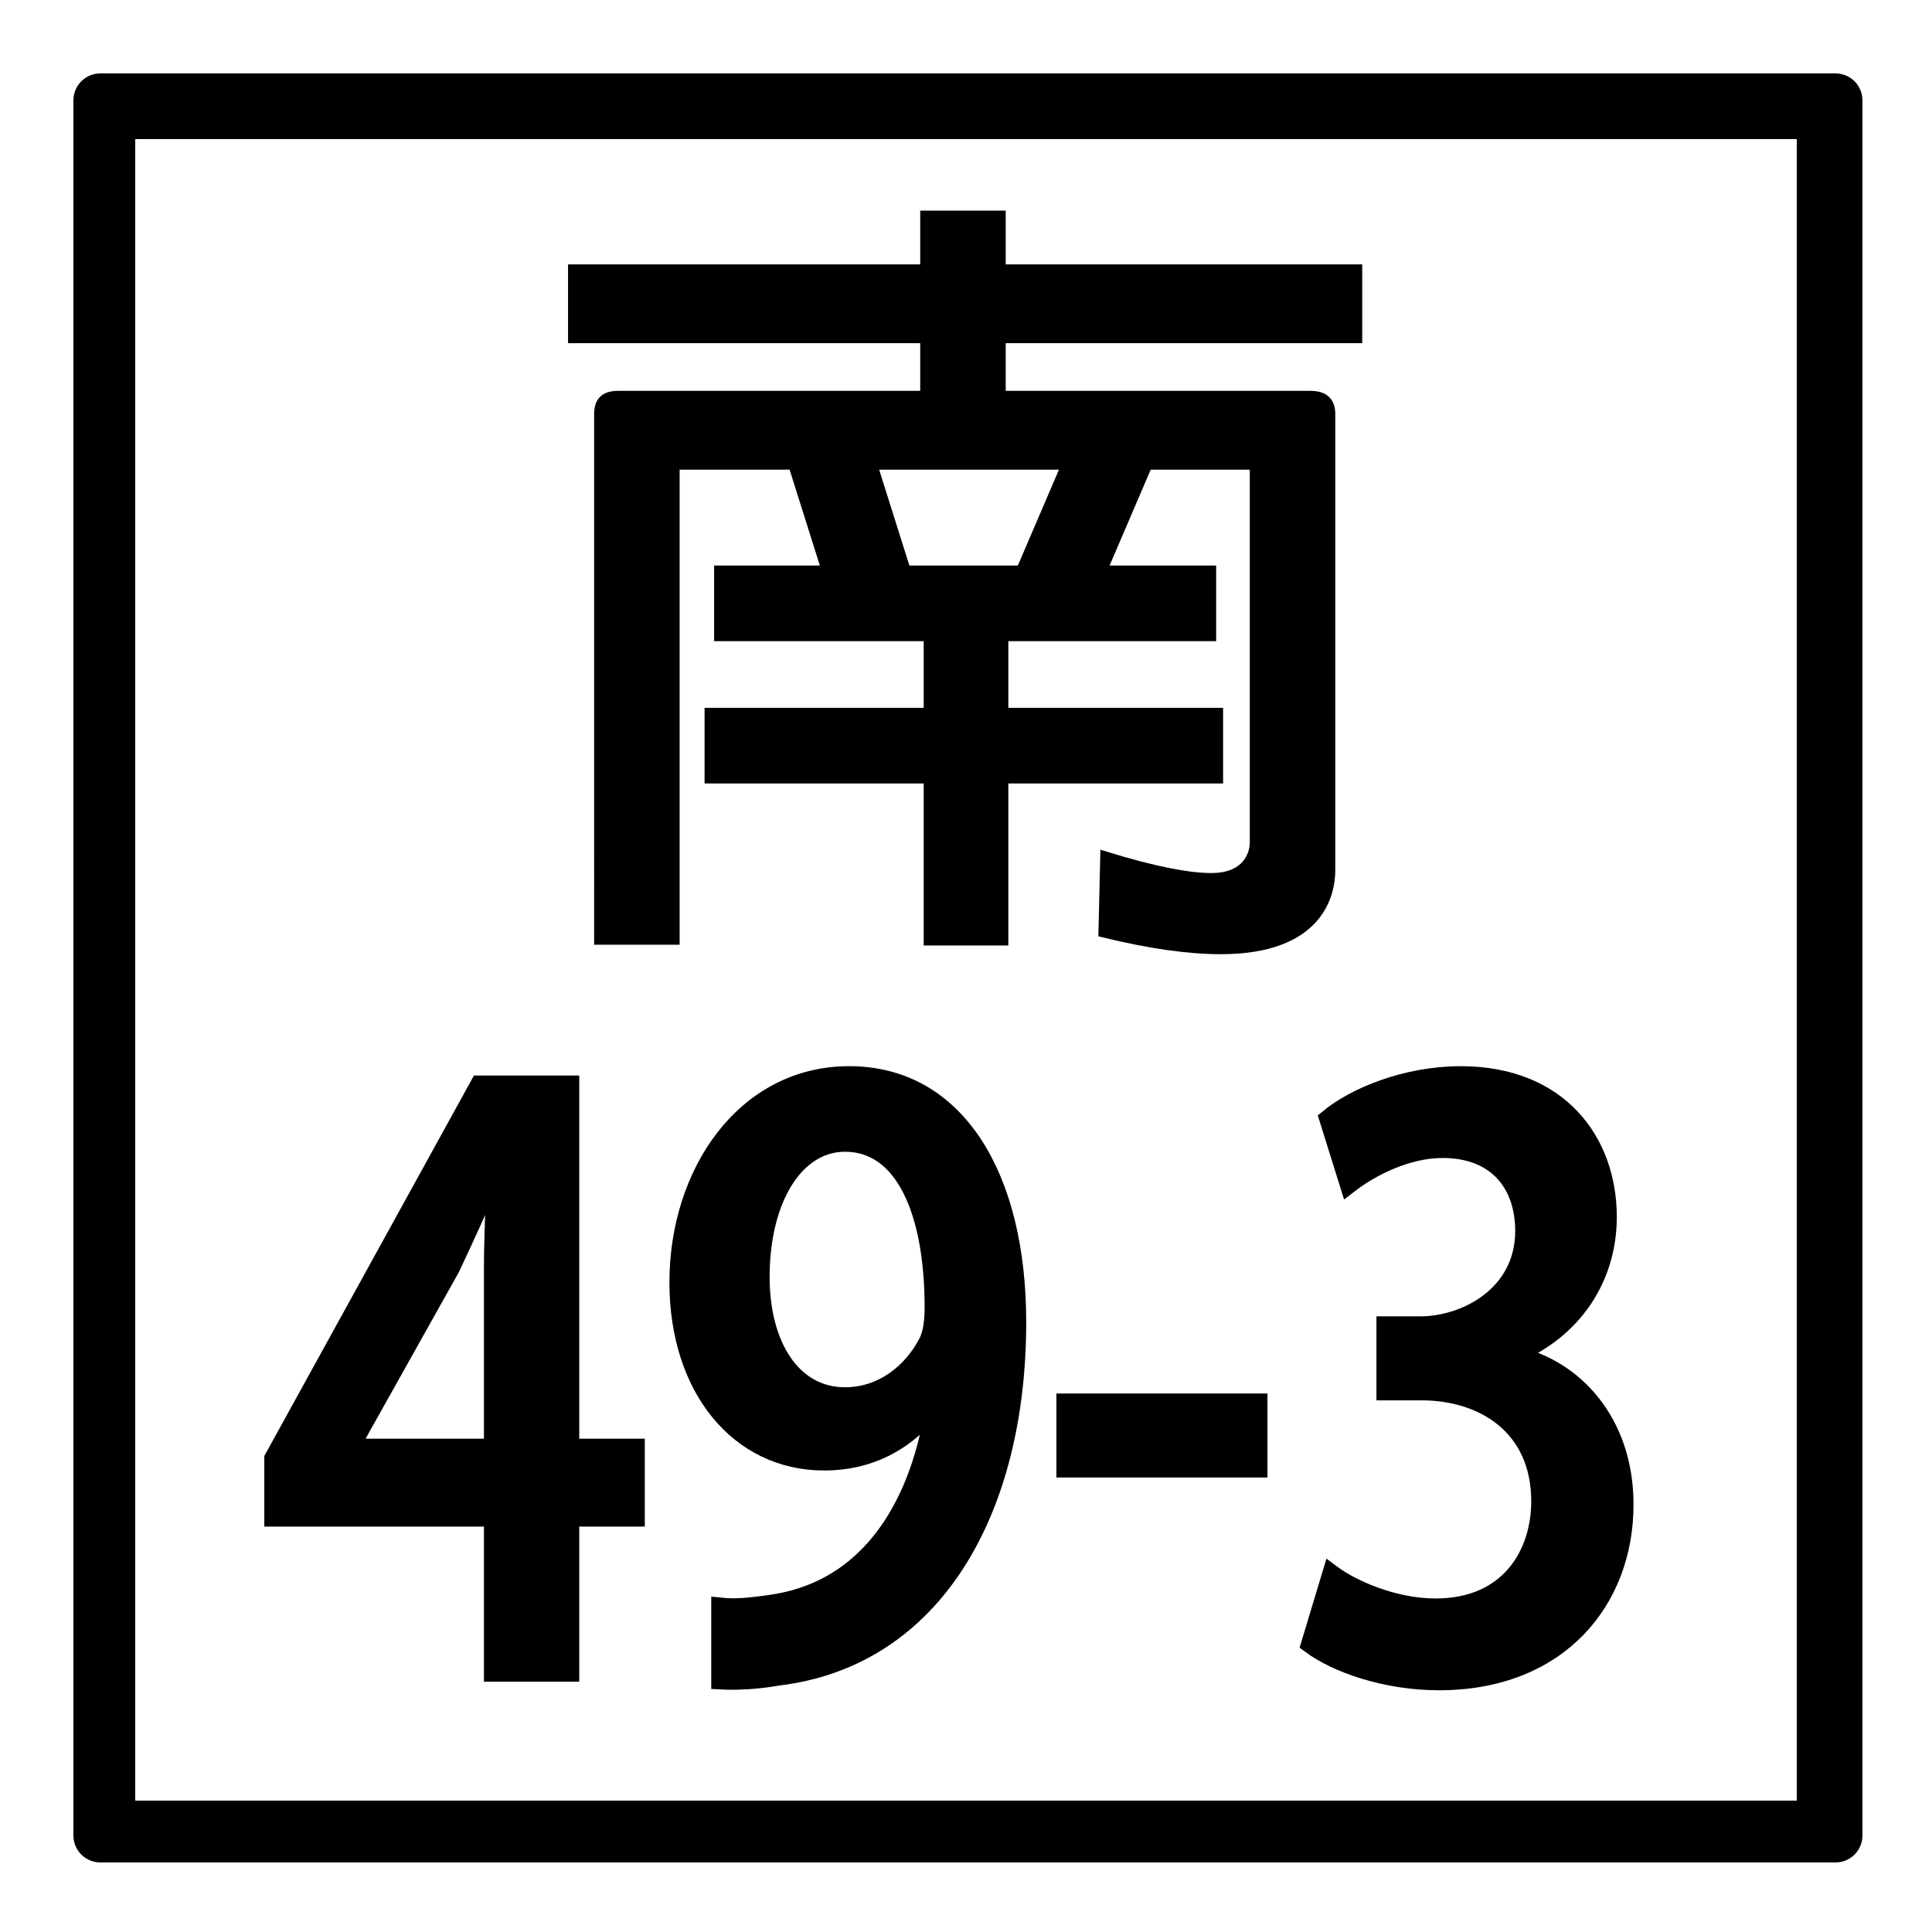
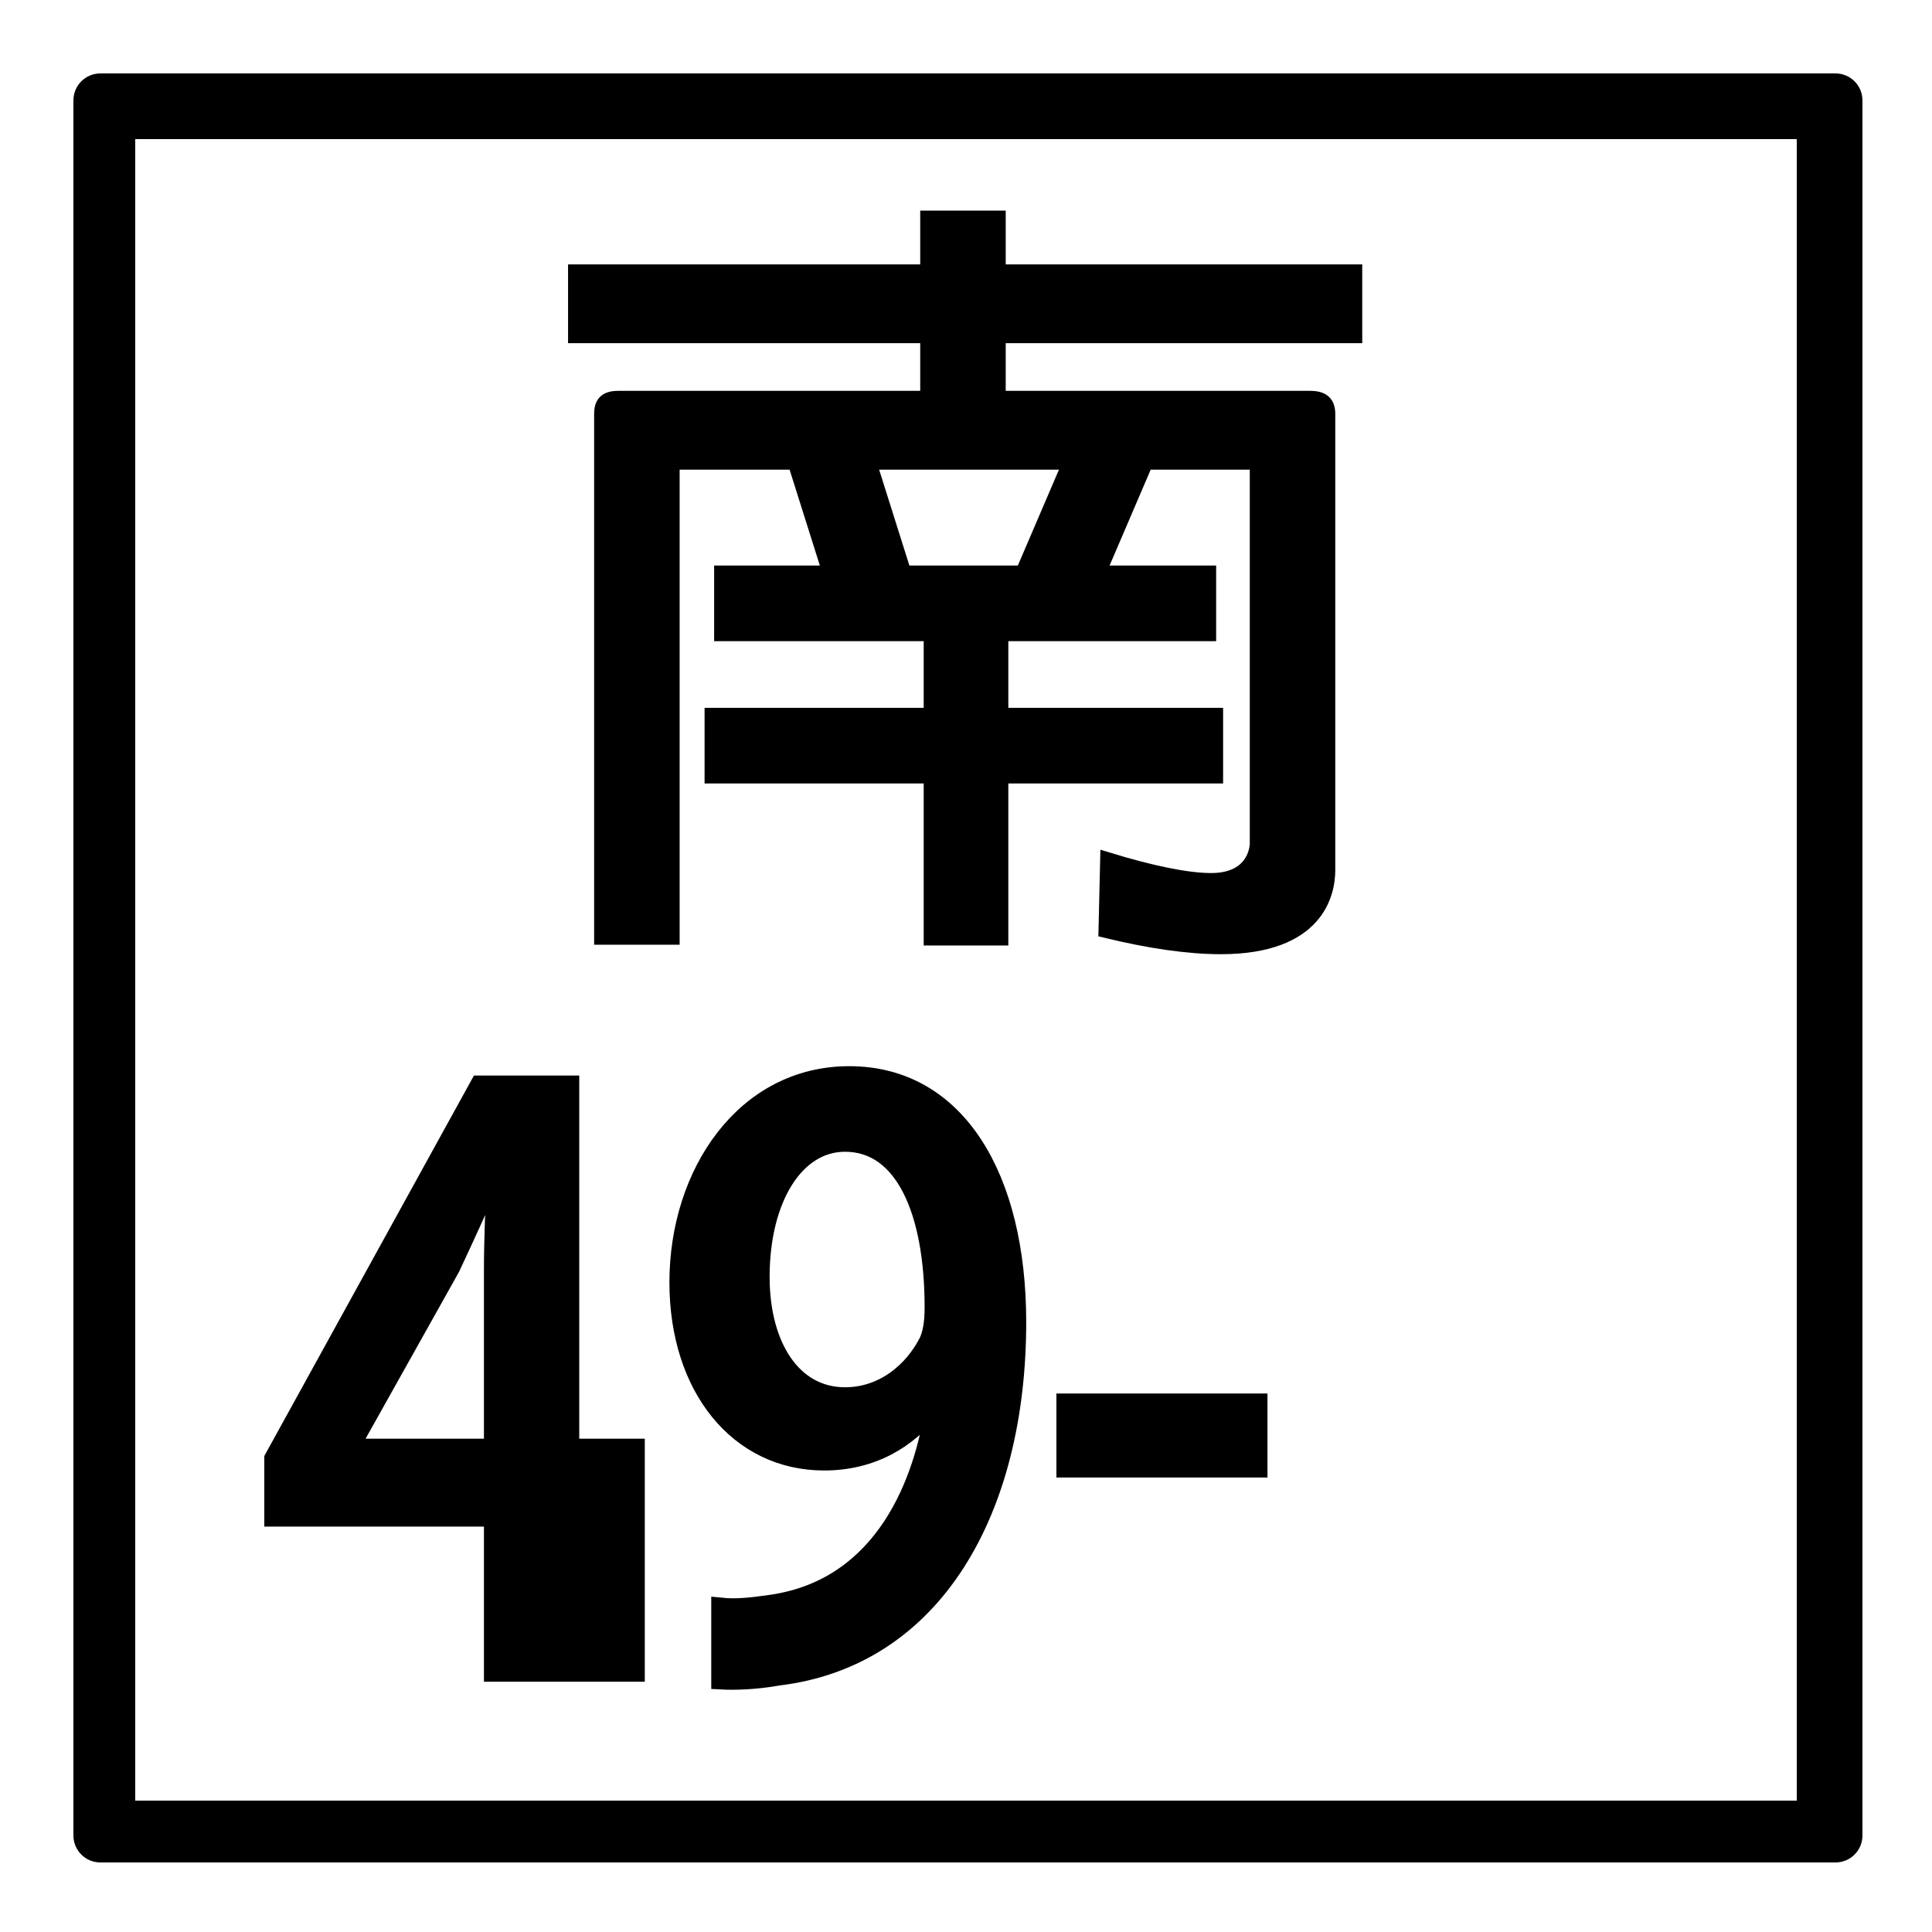
<svg xmlns="http://www.w3.org/2000/svg" version="1.1" x="0px" y="0px" width="500px" height="500px" viewBox="0 0 500 500" enable-background="new 0 0 500 500" xml:space="preserve">
  <g id="圖層_3">
    <rect fill="#FFFFFF" width="500" height="500" />
  </g>
  <g id="圖層_2">
    <g>
      <path stroke="#000000" stroke-width="3" stroke-miterlimit="10" d="M240.552,201.258h-56.709v-16.57h56.709v-20.253h-54.234    v-16.571h27.904l-8.776-27.822h-29.705c-0.9,0-1.351,0.409-1.351,1.432v121.518h-19.128V107.154c0-3.069,1.35-4.501,4.726-4.501    h79.663V87.311h-91.14V69.921h91.14V56.01h19.128v13.911h92.266v17.389h-92.266v15.343h80.338c3.376,0,4.951,1.432,4.951,4.501    v118.04c0,6.137-2.926,20.252-28.13,20.252c-8.326,0-18.452-1.432-30.154-4.296l0.45-19.23    c11.927,3.682,21.153,5.523,27.229,5.523c10.352,0,11.477-7.365,11.477-9.206v-96.764c0-1.022-0.675-1.432-1.801-1.432h-26.329    l-11.927,27.822h28.354v16.571h-53.783v20.253h55.584v16.57h-55.584v41.938h-18.903V201.258z M234.25,147.864h30.155    l11.927-27.822h-50.858L234.25,147.864z" />
    </g>
    <g>
-       <path stroke="#000000" stroke-width="5" stroke-miterlimit="10" d="M147.411,432.721h-19.669v-40.137H70.9v-15.127l53.233-96.609    h23.278v93.988h16.962v17.748h-16.962V432.721z M90.569,374.836h37.173v-45.583c0-8.672,0.361-17.748,0.902-26.421h-0.722    c-4.15,9.681-7.579,17.144-11.368,25.211l-25.985,46.389V374.836z" />
+       <path stroke="#000000" stroke-width="5" stroke-miterlimit="10" d="M147.411,432.721h-19.669v-40.137H70.9v-15.127l53.233-96.609    h23.278v93.988h16.962v17.748V432.721z M90.569,374.836h37.173v-45.583c0-8.672,0.361-17.748,0.902-26.421h-0.722    c-4.15,9.681-7.579,17.144-11.368,25.211l-25.985,46.389V374.836z" />
      <path stroke="#000000" stroke-width="5" stroke-miterlimit="10" d="M241.428,363.944c-6.496,8.673-16.06,14.118-28.149,14.118    c-22.016,0-37.534-18.959-37.534-46.188c0-28.236,17.143-53.447,44.03-53.447c27.789,0,43.308,26.421,43.308,63.733    c0,48.608-21.474,86.728-61.714,91.568c-5.594,1.008-11.008,1.21-14.797,1.008V415.98c3.97,0.403,7.76,0,13.354-0.807    c29.413-4.438,39.338-32.271,42.045-51.229H241.428z M196.677,330.464c0,17.95,8.301,31.06,22.015,31.06    c9.925,0,17.685-6.454,21.654-14.319c0.902-2.018,1.443-4.639,1.443-8.875c0-25.009-7.76-42.758-23.098-42.758    C205.699,295.571,196.677,310.093,196.677,330.464z" />
      <path stroke="#000000" stroke-width="5" stroke-miterlimit="10" d="M275.896,363.138h49.623v16.74h-49.623V363.138z" />
-       <path stroke="#000000" stroke-width="5" stroke-miterlimit="10" d="M391.744,350.834c15.339,3.228,28.512,17.144,28.512,38.523    c0,24.808-16.963,45.582-47.819,45.582c-14.075,0-26.707-4.639-33.203-9.479l5.413-17.95c4.872,3.63,15.699,8.672,26.888,8.672    c19.308,0,27.248-14.118,27.248-27.631c0-19.564-14.797-28.641-30.857-28.641h-9.203v-16.74h8.842    c11.729,0,27.068-7.866,27.068-24.606c0-11.899-6.857-21.379-21.294-21.379c-9.563,0-18.947,5.042-24.18,9.076l-5.233-16.74    c6.857-5.647,20.03-11.093,34.105-11.093c25.443,0,37.895,17.144,37.895,36.506c0,15.53-8.662,29.043-24.181,35.497V350.834z" />
    </g>
    <path d="M482,25.974c0-3.852-3.124-6.974-6.978-6.974H25.978C22.124,19,19,22.122,19,25.974v449.053   c0,3.852,3.124,6.974,6.978,6.974h449.045c3.854,0,6.978-3.122,6.978-6.974V25.974z M465,466H35V36h430V466z" />
  </g>
</svg>